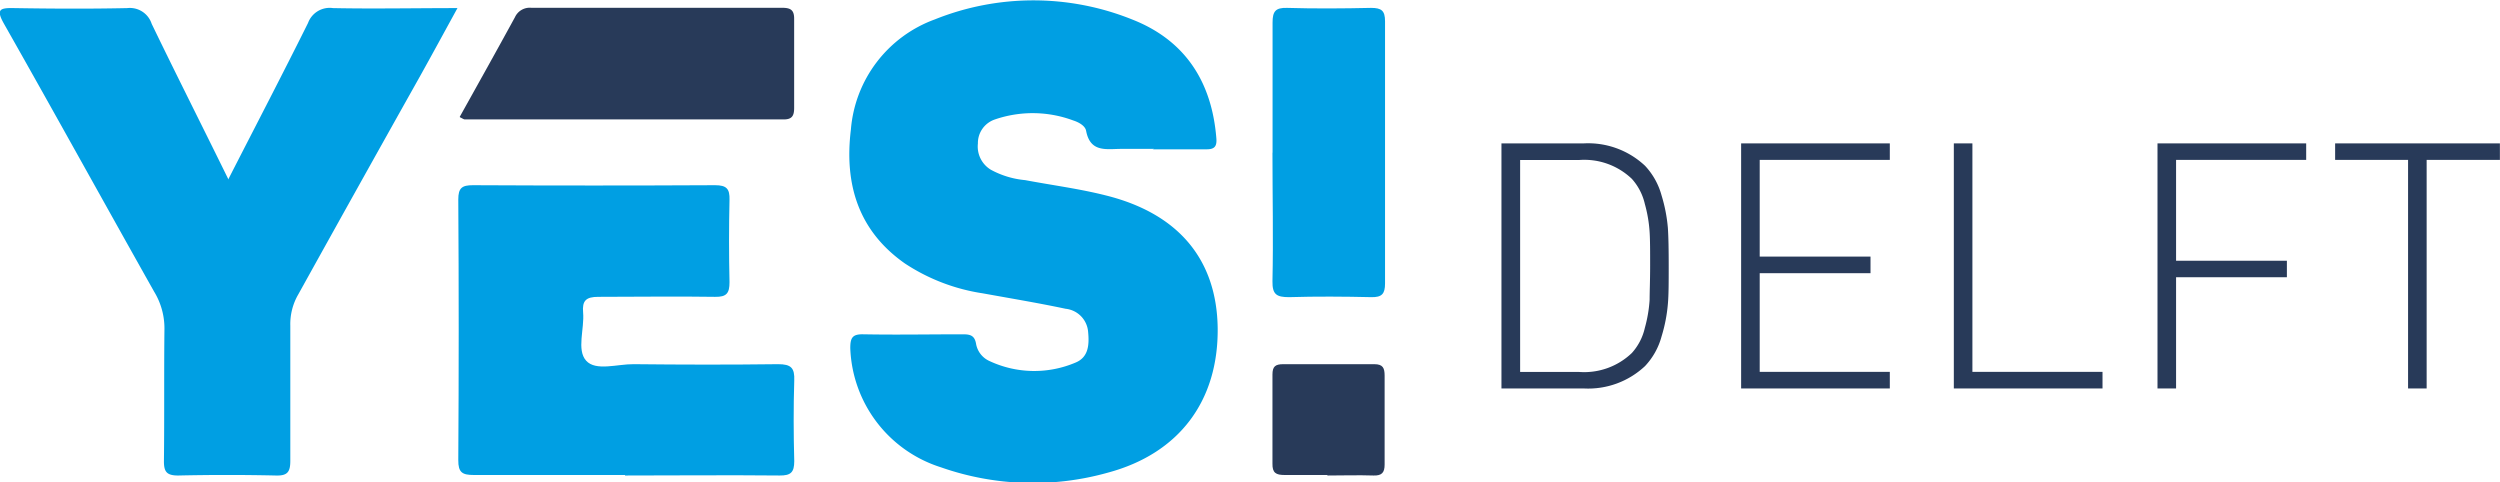
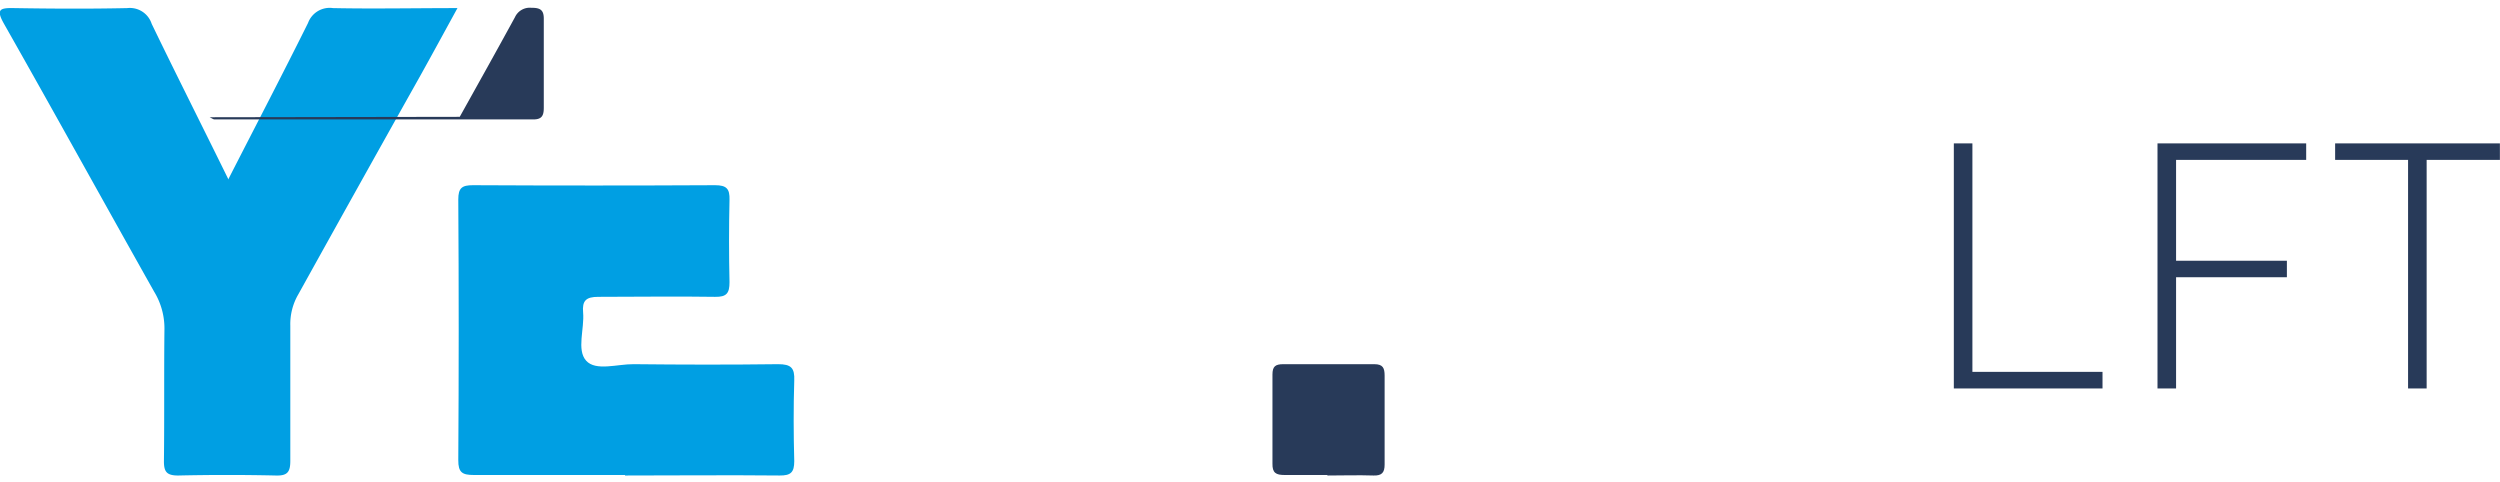
<svg xmlns="http://www.w3.org/2000/svg" viewBox="0 0 240.95 46.5">
  <defs>
    <style>.cls-1{fill:none;}.cls-2{clip-path:url(#clip-path);}.cls-3{fill:#009fe3;}.cls-4{fill:#283a59;}</style>
    <clipPath id="clip-path" transform="translate(-22.25 -118.89)">
      <rect class="cls-1" width="283.46" height="283.46" />
    </clipPath>
  </defs>
  <title>yesdelft</title>
  <g id="Layer_2" data-name="Layer 2">
    <g id="Layer_1-2" data-name="Layer 1">
      <g class="cls-2">
-         <path class="cls-3" d="M133.48,133.24c-1,0-2.1,0-3.15,0-1.43,0-3,.38-3.4-1.74-.09-.49-.71-.83-1.24-1a11.21,11.21,0,0,0-7.6-.08,2.4,2.4,0,0,0-1.59,2.3,2.61,2.61,0,0,0,1.25,2.53,8.51,8.51,0,0,0,3.3,1c2.6.49,5.24.83,7.8,1.48,7,1.75,10.67,6.19,10.76,12.77.08,7-3.69,12.09-10.57,13.94a26.74,26.74,0,0,1-16.1-.51,12.51,12.51,0,0,1-8.74-11.49c0-1,.21-1.35,1.25-1.33,3.2.06,6.4,0,9.6,0,.69,0,1.13.1,1.27.9a2.24,2.24,0,0,0,1.26,1.66,10.18,10.18,0,0,0,8.32.17c1.29-.52,1.34-1.77,1.22-3a2.43,2.43,0,0,0-2.16-2.19c-2.64-.56-5.3-1-8-1.49a18.64,18.64,0,0,1-7.5-2.88c-4.53-3.18-5.84-7.7-5.2-12.91a12.35,12.35,0,0,1,8.09-10.61,25.51,25.51,0,0,1,19,0c5.12,2,7.69,6,8.13,11.43.07.79-.15,1.11-1,1.09-1.71,0-3.42,0-5.13,0" transform="translate(-22.25 -118.89)" />
        <path class="cls-3" d="M44.29,136.1c2.68-5.24,5.22-10.11,7.65-15a2.22,2.22,0,0,1,2.4-1.43c3.89.08,7.79,0,12,0-1.26,2.3-2.38,4.36-3.52,6.41Q56.88,136.66,51,147.26a5.7,5.7,0,0,0-.77,3c0,4.35,0,8.7,0,13.05,0,1.06-.27,1.44-1.38,1.41-3.14-.07-6.29-.07-9.43,0-1.14,0-1.38-.39-1.37-1.43.05-4.24,0-8.48.05-12.72a6.81,6.81,0,0,0-1-3.58c-4.83-8.58-9.59-17.21-14.45-25.78-.8-1.41-.44-1.57.95-1.54,3.64.06,7.29.08,10.92,0a2.21,2.21,0,0,1,2.35,1.52c2.37,4.9,4.82,9.75,7.4,15" transform="translate(-22.25 -118.89)" />
        <path class="cls-3" d="M82.49,164.67c-4.86,0-9.71,0-14.56,0-1.12,0-1.52-.23-1.51-1.44q.08-12.56,0-25.12c0-1.11.36-1.37,1.41-1.37q11.67.06,23.34,0c1.11,0,1.42.35,1.39,1.41-.06,2.65-.06,5.29,0,7.94,0,1.06-.28,1.43-1.39,1.41-3.75-.06-7.51,0-11.26,0-1.18,0-1.56.37-1.46,1.5.14,1.59-.64,3.61.29,4.65s3,.32,4.6.34c4.63.05,9.27.06,13.9,0,1.26,0,1.61.36,1.56,1.58-.08,2.59-.07,5.18,0,7.77,0,1.08-.34,1.39-1.41,1.38-5-.05-9.94,0-14.9,0" transform="translate(-22.25 -118.89)" />
-         <path class="cls-4" d="M66.56,130.15c1.81-3.25,3.58-6.41,5.32-9.6a1.57,1.57,0,0,1,1.57-.91q12.06,0,24.13,0c.8,0,1.22.15,1.21,1.07,0,2.86,0,5.72,0,8.58,0,.75-.2,1.11-1,1.11q-15.37,0-30.74,0c-.1,0-.2-.08-.47-.21" transform="translate(-22.25 -118.89)" />
-         <path class="cls-3" d="M144.9,133.61c0-4.18,0-8.36,0-12.55,0-1.07.28-1.44,1.39-1.41,2.7.08,5.4.06,8.1,0,1,0,1.35.26,1.35,1.29q0,12.63,0,25.27c0,1-.3,1.34-1.32,1.32-2.64-.06-5.29-.08-7.93,0-1.21,0-1.62-.26-1.6-1.54.09-4.13,0-8.26,0-12.39" transform="translate(-22.25 -118.89)" />
+         <path class="cls-4" d="M66.56,130.15c1.81-3.25,3.58-6.41,5.32-9.6a1.57,1.57,0,0,1,1.57-.91c.8,0,1.22.15,1.21,1.07,0,2.86,0,5.72,0,8.58,0,.75-.2,1.11-1,1.11q-15.37,0-30.74,0c-.1,0-.2-.08-.47-.21" transform="translate(-22.25 -118.89)" />
        <path class="cls-4" d="M150.19,164.67c-1.38,0-2.76,0-4.13,0-.83,0-1.19-.2-1.17-1.1,0-2.86,0-5.72,0-8.58,0-.78.27-1,1.05-1,2.92,0,5.84,0,8.76,0,.84,0,1,.37,1,1.11q0,4.27,0,8.57c0,.79-.29,1.07-1.06,1.05-1.49-.05-3,0-4.46,0" transform="translate(-22.25 -118.89)" />
-         <path class="cls-4" d="M183,140.86c.06.89.08,2.11.08,3.66s0,2.77-.08,3.67a14.86,14.86,0,0,1-.61,3.13,6.7,6.7,0,0,1-1.59,2.85,8,8,0,0,1-5.91,2.16h-7.93V132.71h7.93a8,8,0,0,1,5.91,2.16,6.77,6.77,0,0,1,1.59,2.85,14.94,14.94,0,0,1,.61,3.14m-1.76,6.93c0-.77.05-1.85.05-3.27s0-2.5-.05-3.27a13.13,13.13,0,0,0-.46-2.7,5.43,5.43,0,0,0-1.25-2.42,6.63,6.63,0,0,0-5.07-1.82h-5.7v20.43h5.7a6.64,6.64,0,0,0,5.07-1.83,5.38,5.38,0,0,0,1.25-2.42,13.13,13.13,0,0,0,.46-2.7" transform="translate(-22.25 -118.89)" />
-         <polygon class="cls-4" points="182.14 37.44 167.81 37.44 167.81 13.82 182.14 13.82 182.14 15.41 169.6 15.41 169.6 24.73 180.28 24.73 180.28 26.33 169.6 26.33 169.6 35.84 182.14 35.84 182.14 37.44" />
        <polygon class="cls-4" points="202.64 37.44 188.31 37.44 188.31 13.82 190.1 13.82 190.1 35.84 202.64 35.84 202.64 37.44" />
        <polygon class="cls-4" points="222.27 15.41 209.73 15.41 209.73 25.13 220.41 25.13 220.41 26.72 209.73 26.72 209.73 37.44 207.94 37.44 207.94 13.82 222.27 13.82 222.27 15.41" />
        <polygon class="cls-4" points="240.94 15.41 233.88 15.41 233.88 37.44 232.09 37.44 232.09 15.41 225.06 15.41 225.06 13.82 240.94 13.82 240.94 15.41" />
      </g>
    </g>
  </g>
</svg>